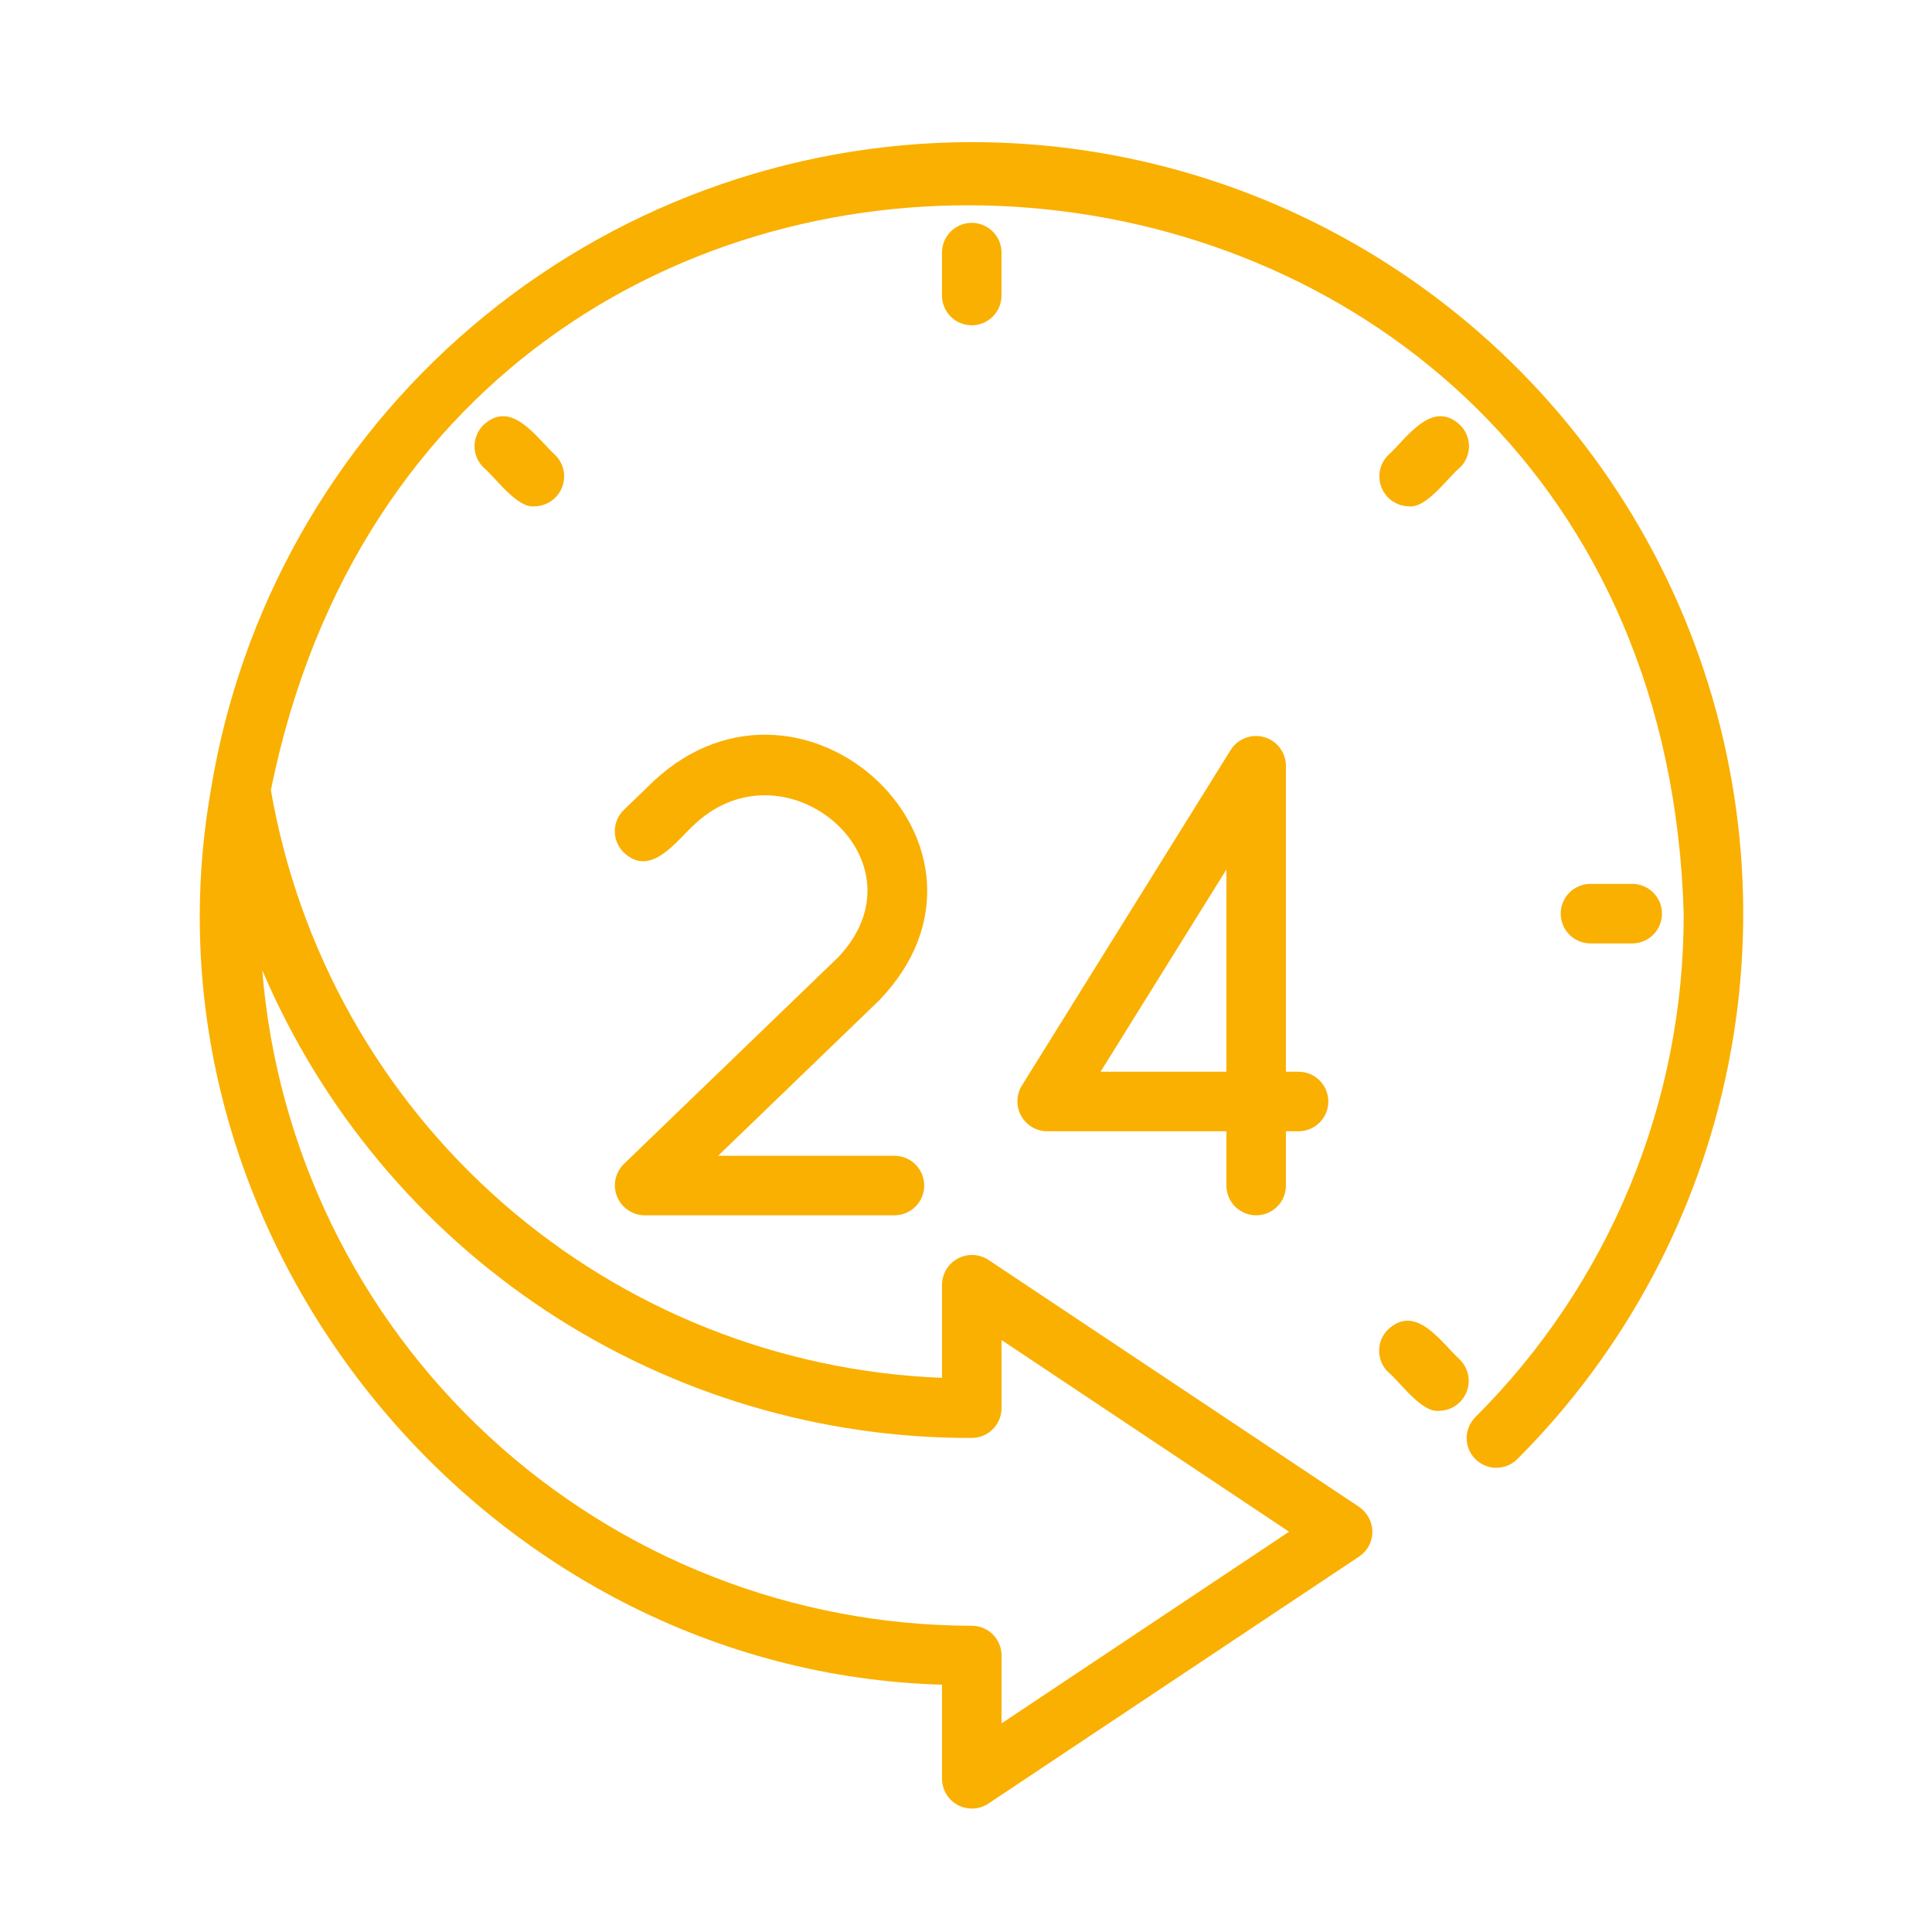
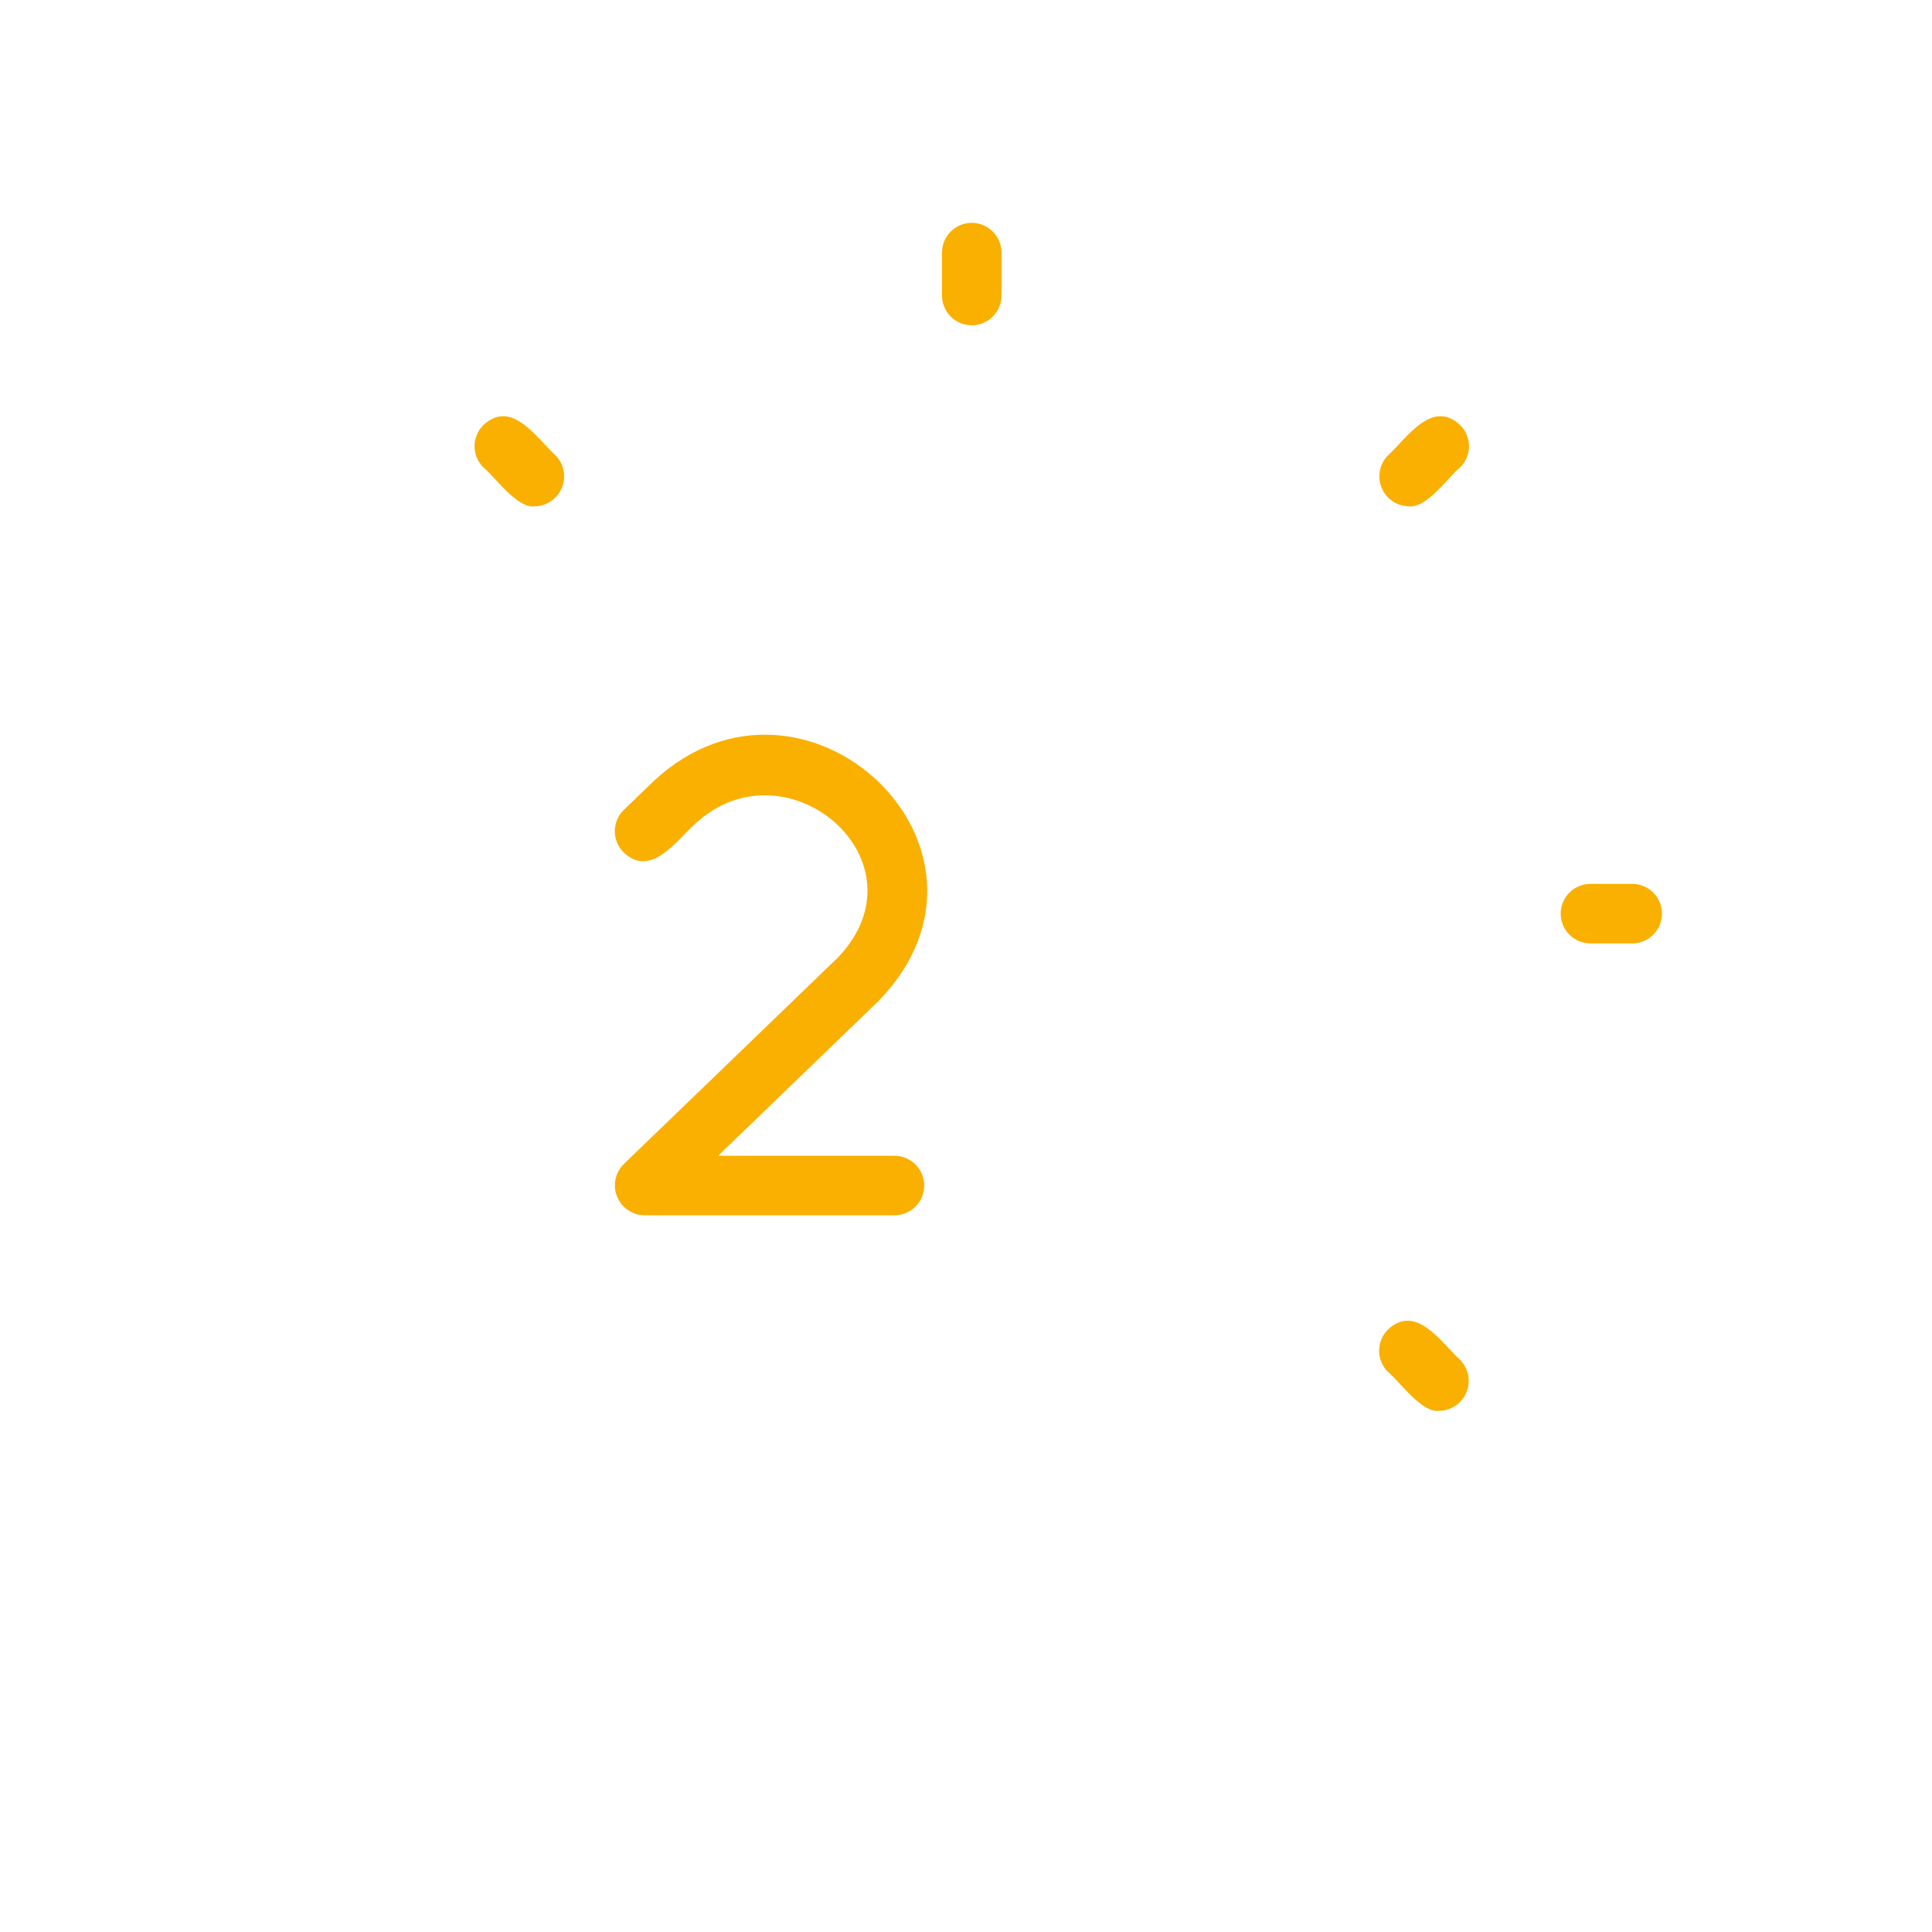
<svg xmlns="http://www.w3.org/2000/svg" width="71" height="71" viewBox="0 0 71 71" fill="none">
-   <path d="M35.712 5.223C28.981 5.229 22.471 7.631 17.347 11.997C12.223 16.363 8.82 22.41 7.745 29.055C4.851 45.643 17.911 61.439 34.619 61.911L34.619 65.379C34.621 65.575 34.676 65.768 34.778 65.936C34.88 66.104 35.025 66.241 35.198 66.334C35.371 66.427 35.566 66.471 35.763 66.463C35.959 66.455 36.149 66.394 36.314 66.287L49.953 57.198C50.102 57.097 50.223 56.962 50.307 56.804C50.391 56.646 50.435 56.469 50.434 56.29C50.432 56.111 50.388 55.935 50.304 55.778C50.22 55.62 50.1 55.484 49.953 55.382L36.314 46.293C36.149 46.187 35.959 46.128 35.763 46.12C35.567 46.112 35.373 46.157 35.2 46.25C35.027 46.342 34.882 46.479 34.78 46.646C34.678 46.813 34.622 47.005 34.619 47.201V50.635C28.656 50.403 22.953 48.131 18.463 44.2C13.974 40.268 10.971 34.914 9.955 29.034C16.254 -2.067 60.941 1.583 61.875 33.573C61.883 37.01 61.211 40.415 59.897 43.592C58.583 46.768 56.653 49.652 54.219 52.079C54.117 52.18 54.037 52.3 53.982 52.433C53.928 52.565 53.899 52.707 53.899 52.85C53.899 52.993 53.928 53.135 53.982 53.267C54.037 53.4 54.117 53.52 54.219 53.621C54.32 53.722 54.44 53.803 54.572 53.858C54.705 53.912 54.846 53.941 54.99 53.941C55.133 53.941 55.275 53.912 55.407 53.858C55.539 53.803 55.66 53.722 55.761 53.621C59.725 49.656 62.425 44.604 63.518 39.105C64.612 33.605 64.05 27.905 61.904 22.725C59.758 17.545 56.124 13.117 51.462 10.002C46.8 6.886 41.319 5.223 35.712 5.223ZM35.712 52.844C36.002 52.844 36.28 52.728 36.485 52.523C36.69 52.318 36.805 52.041 36.806 51.751V49.246L47.372 56.29L36.806 63.334V60.84C36.807 60.696 36.779 60.554 36.724 60.421C36.669 60.288 36.589 60.167 36.487 60.065C36.385 59.964 36.264 59.883 36.132 59.828C35.999 59.773 35.856 59.746 35.712 59.746C29.135 59.737 22.801 57.253 17.971 52.789C13.14 48.325 10.165 42.207 9.637 35.651C11.812 40.763 15.445 45.121 20.082 48.179C24.72 51.237 30.157 52.86 35.712 52.844Z" fill="#FAB001" />
  <path d="M34.617 9.283V10.86C34.617 11.15 34.732 11.429 34.938 11.634C35.143 11.839 35.421 11.954 35.711 11.954C36.001 11.954 36.279 11.839 36.484 11.634C36.69 11.429 36.805 11.15 36.805 10.86V9.283C36.805 8.993 36.69 8.715 36.484 8.51C36.279 8.305 36.001 8.189 35.711 8.189C35.421 8.189 35.143 8.305 34.938 8.51C34.732 8.715 34.617 8.993 34.617 9.283Z" fill="#FAB001" />
  <path d="M17.76 15.625C17.658 15.727 17.578 15.847 17.523 15.98C17.468 16.113 17.439 16.255 17.439 16.398C17.439 16.542 17.468 16.684 17.523 16.817C17.578 16.95 17.658 17.07 17.76 17.172C18.192 17.523 19.001 18.694 19.648 18.607C19.863 18.604 20.072 18.538 20.25 18.417C20.427 18.296 20.566 18.126 20.648 17.928C20.73 17.729 20.753 17.511 20.712 17.3C20.672 17.089 20.571 16.894 20.422 16.74C19.727 16.108 18.801 14.642 17.76 15.625Z" fill="#FAB001" />
  <path d="M53.664 49.98C52.969 49.349 52.043 47.882 51.002 48.865C50.901 48.967 50.82 49.087 50.765 49.22C50.71 49.353 50.682 49.495 50.682 49.639C50.682 49.782 50.71 49.924 50.765 50.057C50.82 50.19 50.9 50.31 51.002 50.412C51.434 50.763 52.243 51.934 52.891 51.847C53.105 51.844 53.314 51.778 53.492 51.657C53.67 51.536 53.808 51.366 53.89 51.168C53.973 50.969 53.995 50.751 53.955 50.54C53.914 50.329 53.813 50.135 53.664 49.98Z" fill="#FAB001" />
  <path d="M60.005 34.67C60.291 34.664 60.564 34.547 60.764 34.342C60.965 34.138 61.077 33.863 61.077 33.576C61.077 33.29 60.965 33.015 60.764 32.81C60.564 32.606 60.291 32.488 60.005 32.482H58.428C58.142 32.488 57.869 32.606 57.668 32.81C57.468 33.015 57.355 33.29 57.355 33.576C57.355 33.863 57.468 34.138 57.668 34.342C57.869 34.547 58.142 34.664 58.428 34.67H60.005Z" fill="#FAB001" />
  <path d="M53.663 17.172C53.765 17.07 53.846 16.95 53.901 16.817C53.956 16.684 53.984 16.542 53.984 16.398C53.984 16.255 53.956 16.113 53.901 15.98C53.846 15.847 53.765 15.727 53.663 15.625C52.623 14.642 51.697 16.108 51.002 16.74C50.852 16.895 50.751 17.089 50.711 17.3C50.671 17.511 50.693 17.729 50.775 17.928C50.857 18.126 50.996 18.296 51.173 18.417C51.351 18.538 51.56 18.604 51.775 18.607C52.427 18.692 53.227 17.525 53.663 17.172Z" fill="#FAB001" />
  <path d="M24.041 28.687L22.928 29.761C22.825 29.861 22.742 29.98 22.685 30.111C22.627 30.243 22.596 30.385 22.594 30.528C22.591 30.672 22.617 30.815 22.67 30.948C22.722 31.082 22.801 31.204 22.901 31.307C23.917 32.301 24.86 30.881 25.563 30.259C28.925 27.171 34.163 31.662 30.791 35.19L22.921 42.781C22.767 42.933 22.662 43.128 22.619 43.34C22.576 43.552 22.596 43.772 22.677 43.973C22.758 44.174 22.896 44.346 23.075 44.469C23.253 44.591 23.464 44.658 23.68 44.662H32.886C33.174 44.657 33.448 44.54 33.649 44.336C33.851 44.131 33.964 43.855 33.964 43.568C33.964 43.281 33.851 43.005 33.649 42.8C33.448 42.596 33.174 42.478 32.886 42.474H26.39L32.309 36.764C37.693 31.16 29.554 23.584 24.041 28.687Z" fill="#FAB001" />
-   <path d="M46.164 44.662C46.307 44.662 46.45 44.634 46.582 44.579C46.715 44.524 46.836 44.443 46.937 44.342C47.039 44.24 47.119 44.12 47.174 43.987C47.229 43.854 47.257 43.712 47.257 43.568V41.574H47.742C48.029 41.568 48.301 41.45 48.502 41.246C48.703 41.041 48.815 40.766 48.815 40.48C48.815 40.193 48.703 39.918 48.502 39.714C48.301 39.509 48.029 39.392 47.742 39.386H47.257V28.125C47.253 27.89 47.173 27.663 47.029 27.476C46.886 27.29 46.686 27.154 46.46 27.089C46.234 27.024 45.993 27.034 45.772 27.117C45.552 27.199 45.364 27.35 45.235 27.548L37.548 39.902C37.448 40.068 37.393 40.258 37.389 40.452C37.385 40.646 37.433 40.837 37.527 41.007C37.621 41.177 37.759 41.319 37.925 41.418C38.092 41.518 38.282 41.571 38.476 41.574H45.07V43.568C45.07 43.712 45.098 43.854 45.153 43.987C45.208 44.12 45.288 44.24 45.39 44.342C45.492 44.443 45.612 44.524 45.745 44.579C45.878 44.634 46.02 44.662 46.164 44.662ZM40.445 39.386L45.07 31.953V39.386H40.445Z" fill="#FAB001" />
</svg>